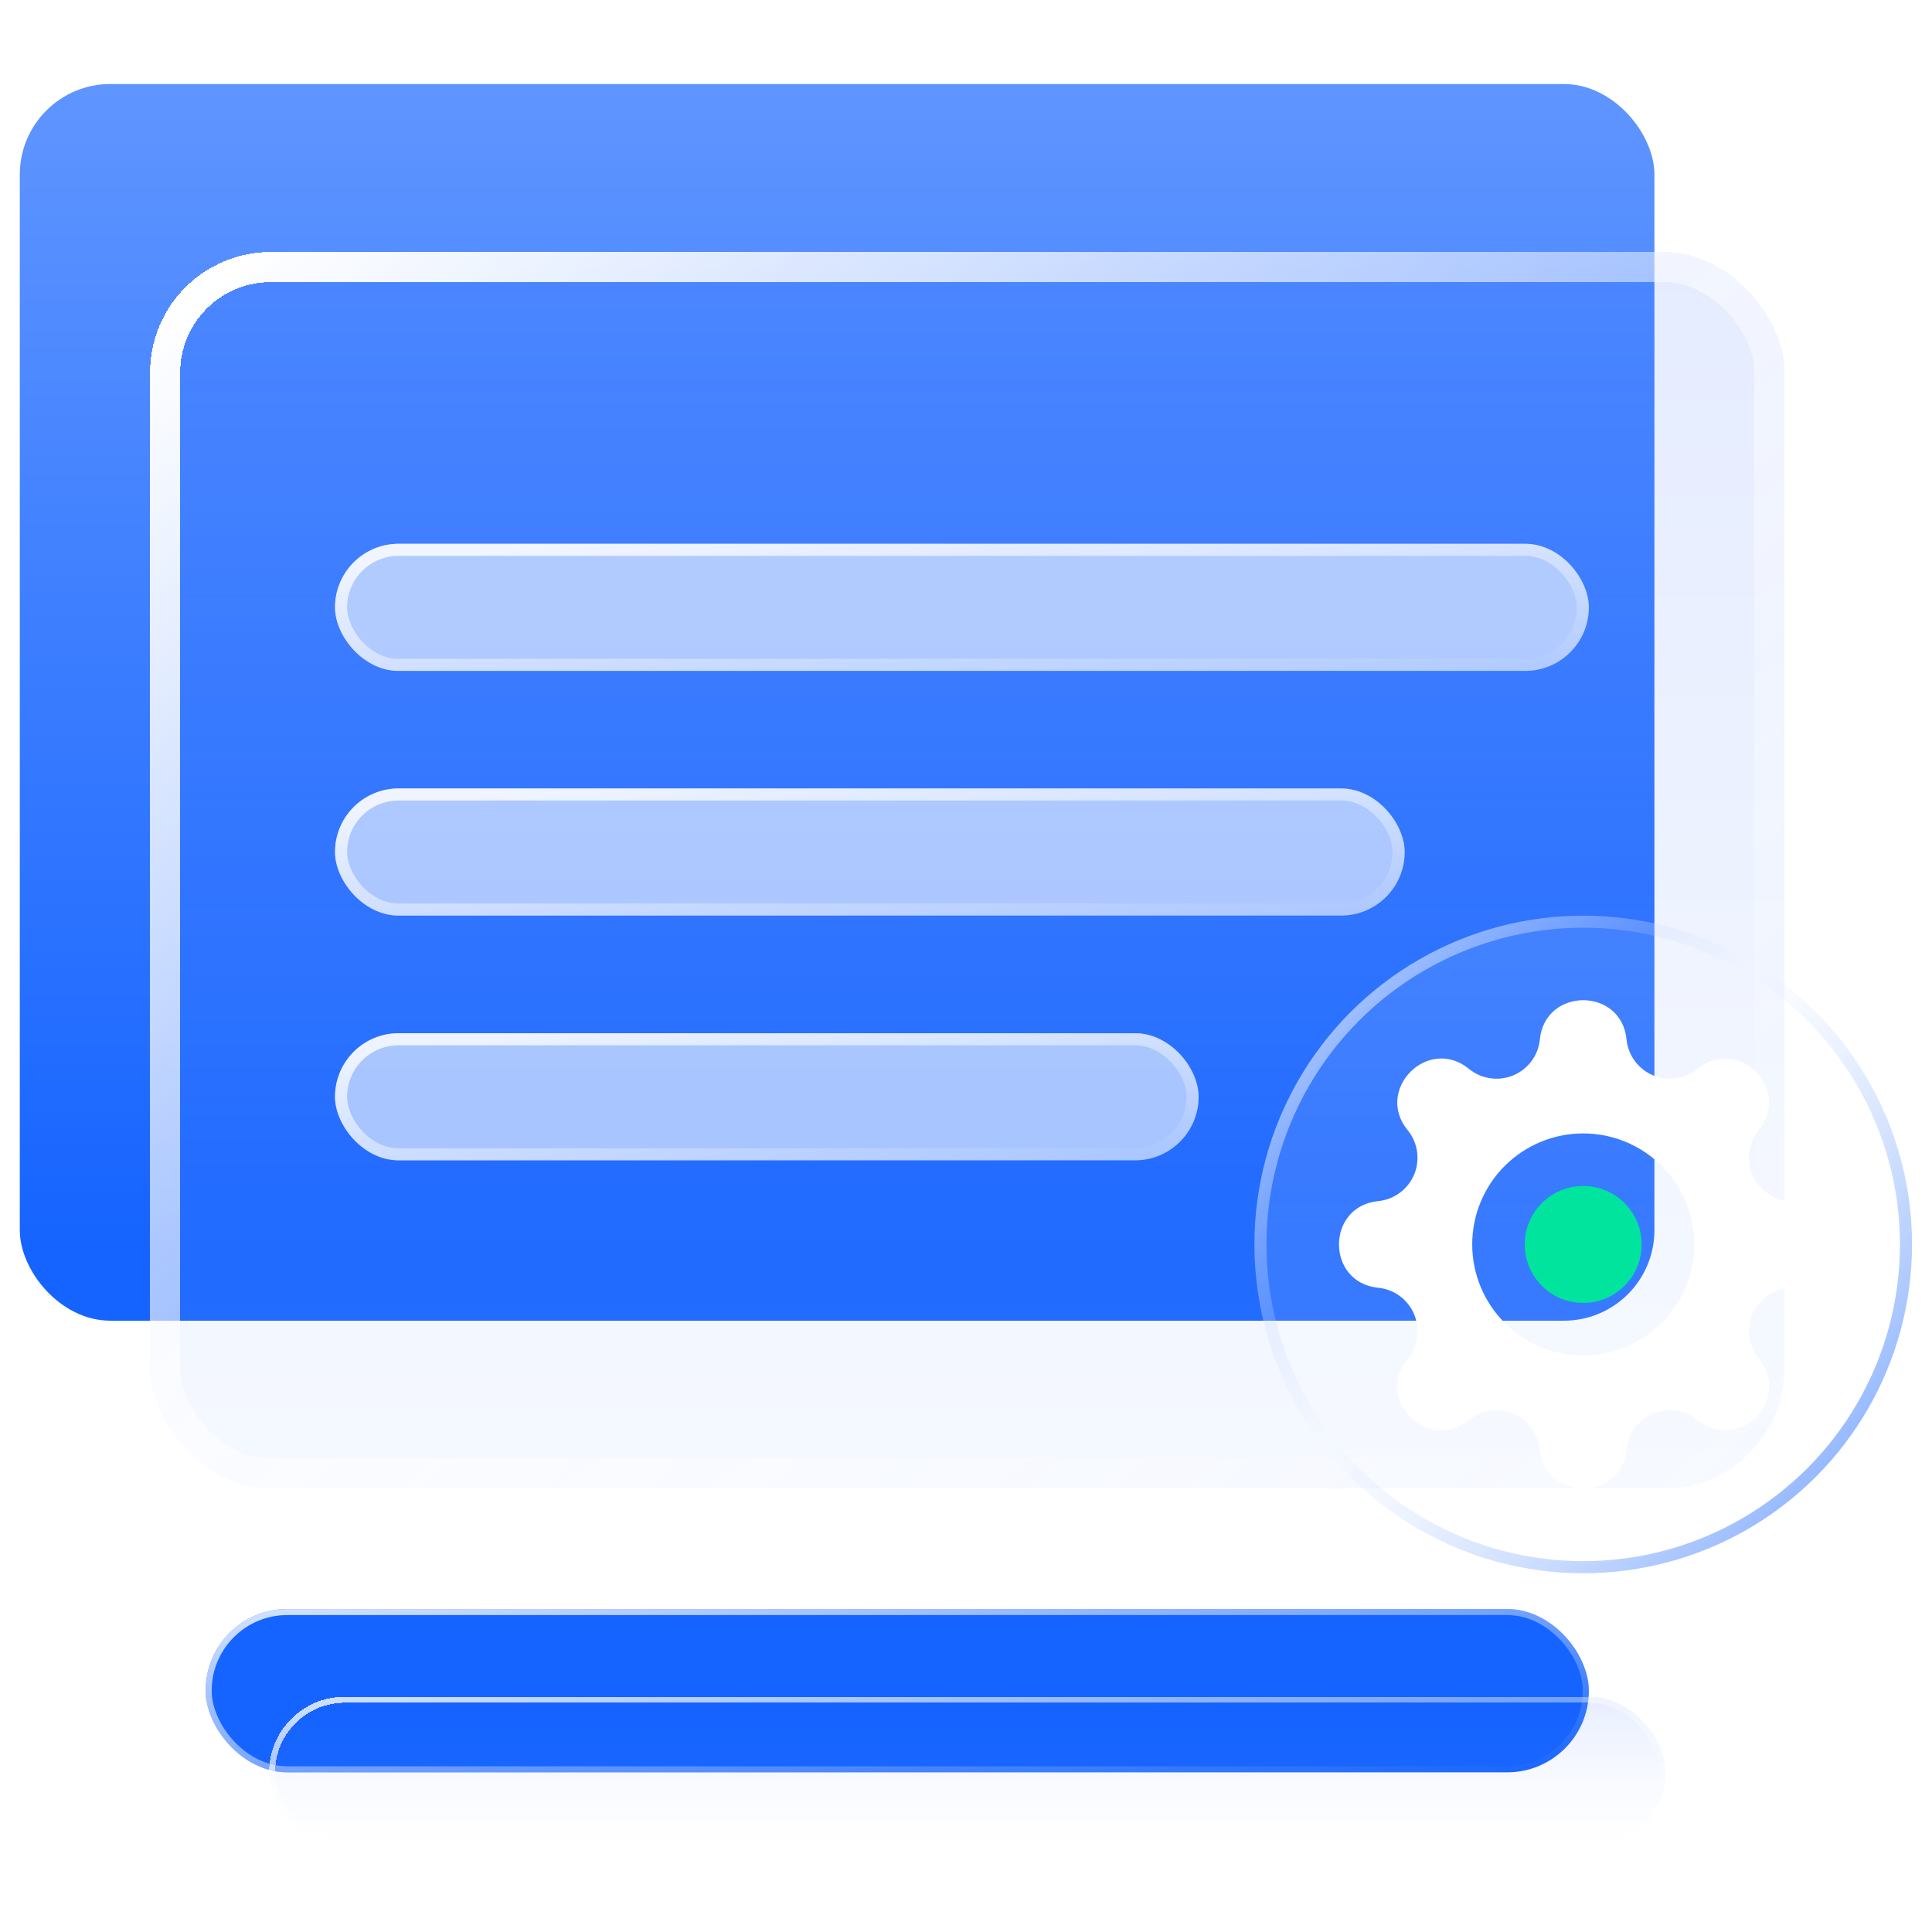
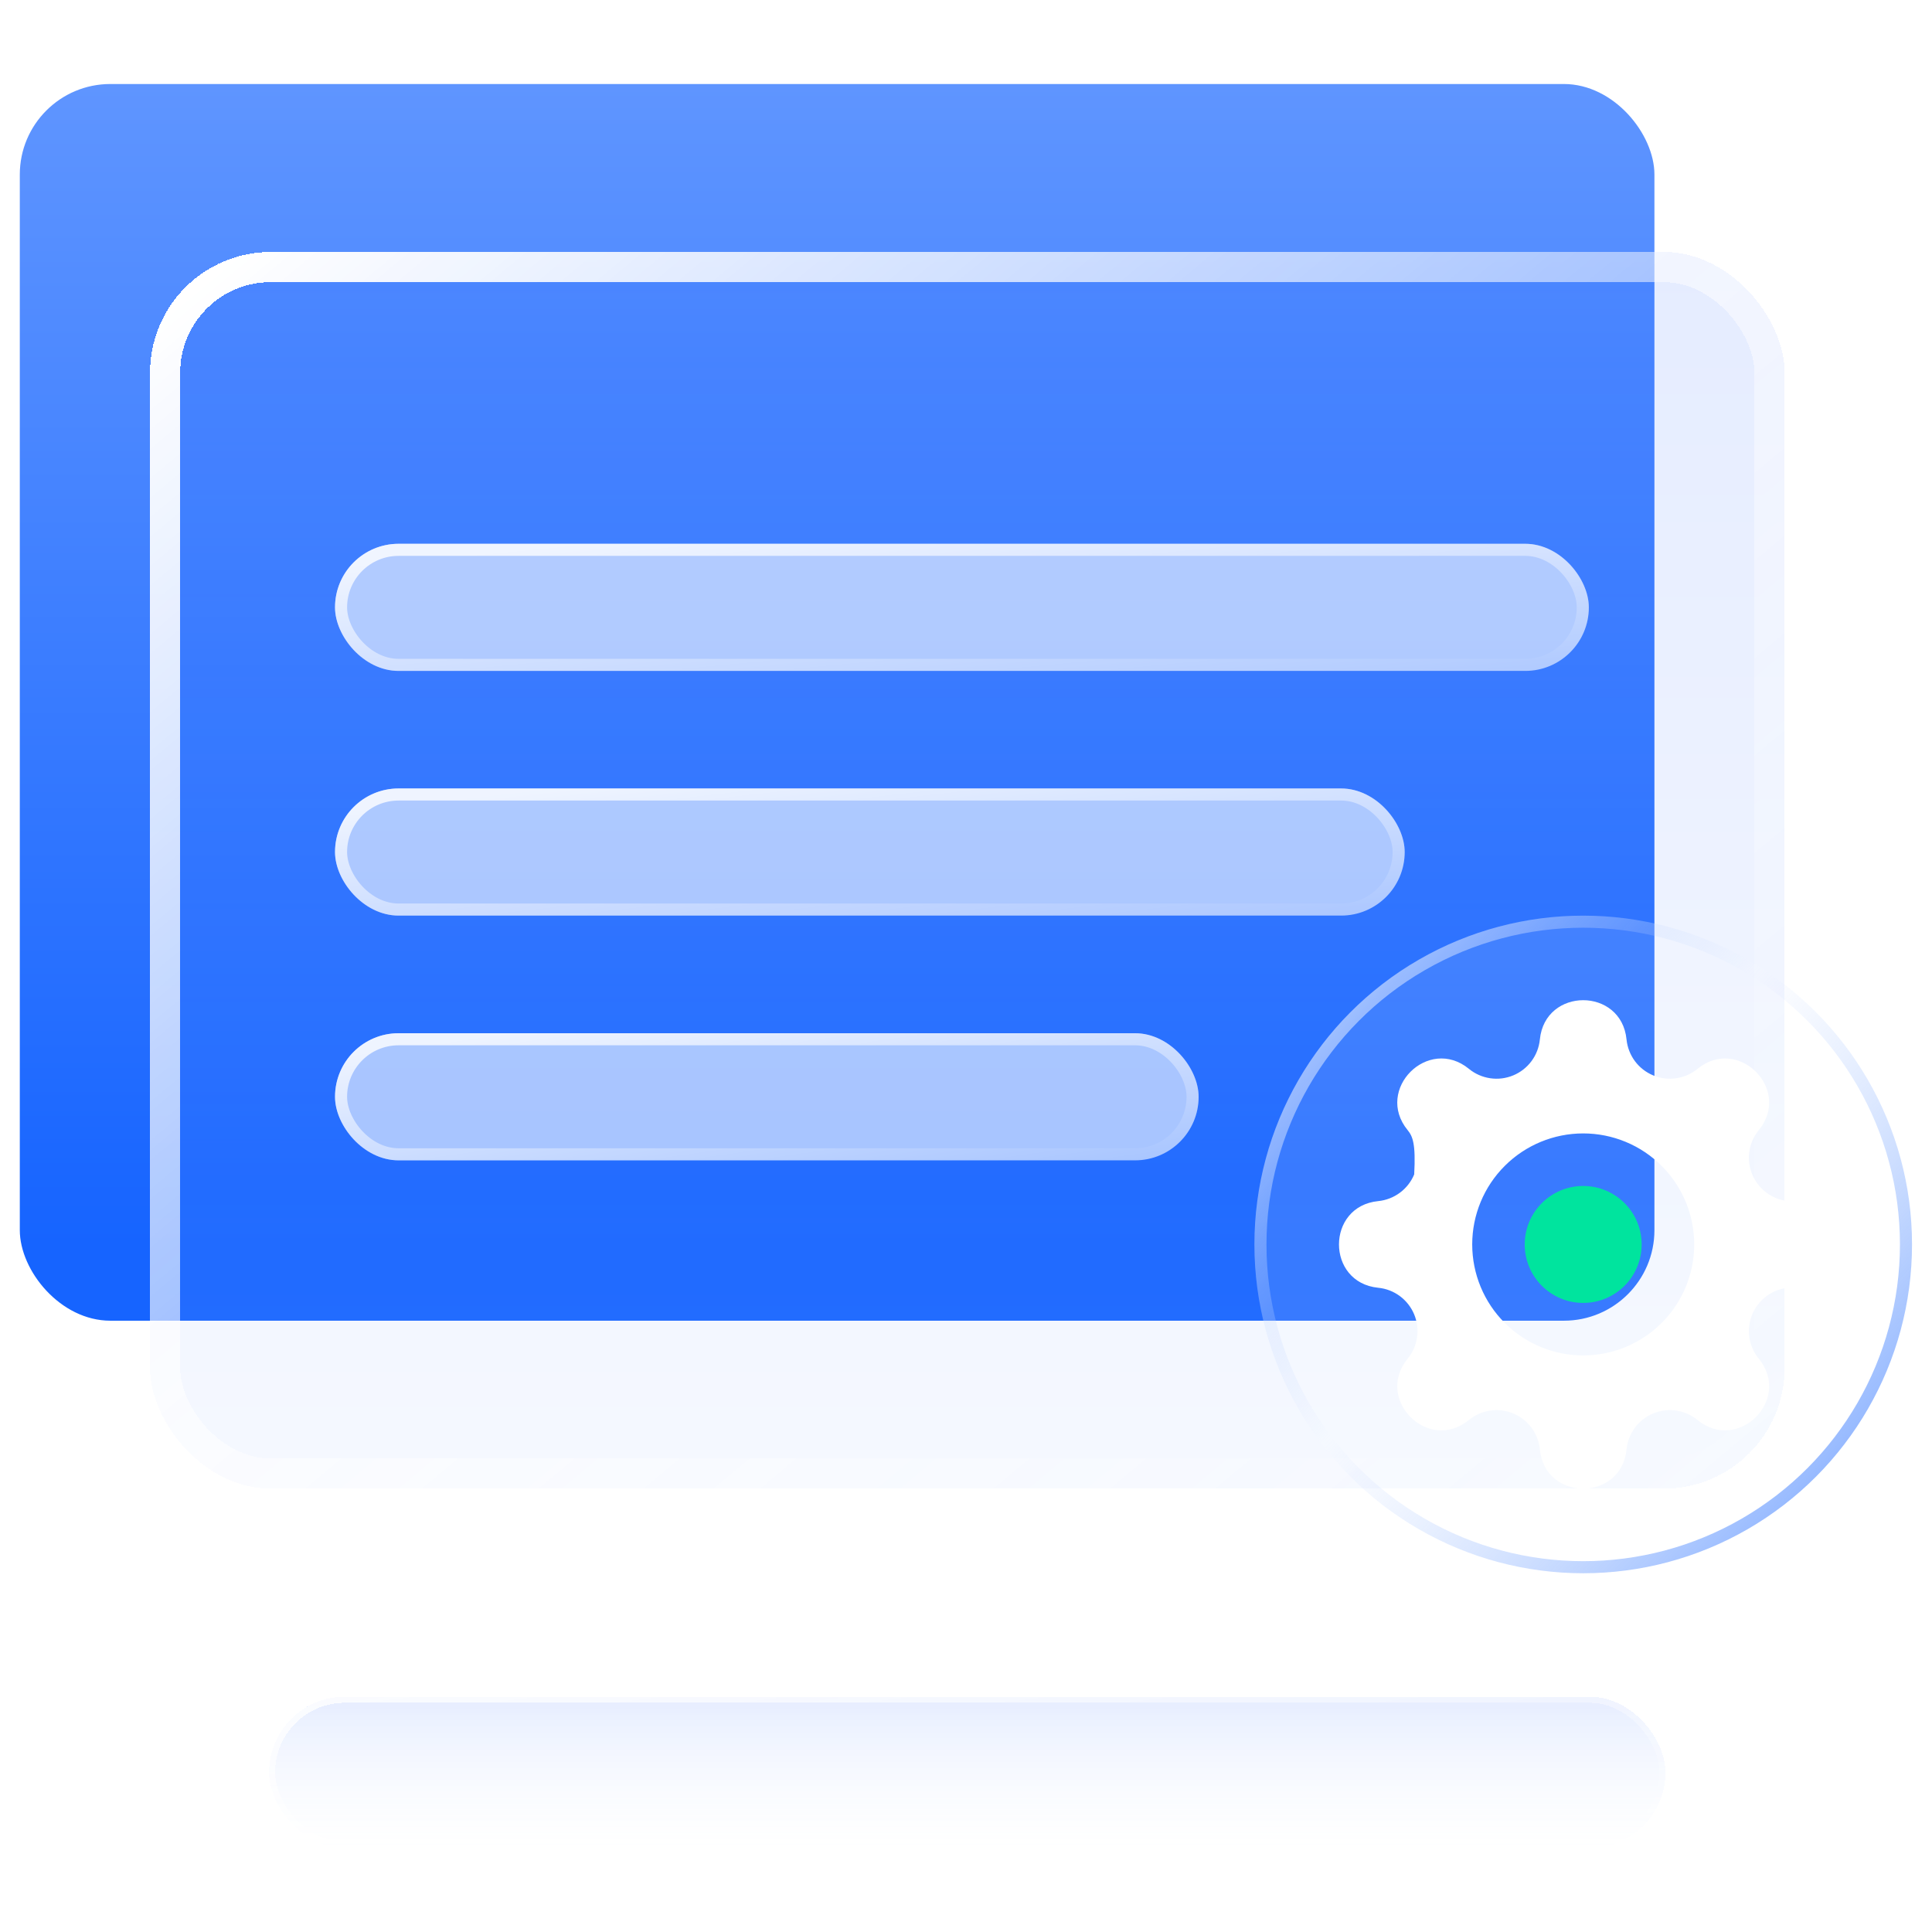
<svg xmlns="http://www.w3.org/2000/svg" width="64" height="64" viewBox="0 0 64 64" fill="none">
  <rect x="0.656" y="2.783" width="54.149" height="40.967" rx="3" fill="url(#paint0_linear_324_12974)" />
  <g filter="url(#filter0_bd_324_12974)">
    <rect x="4.969" y="8.346" width="54.149" height="40.967" rx="4" fill="url(#paint1_linear_324_12974)" fill-opacity="0.1" shape-rendering="crispEdges" />
    <rect x="5.469" y="8.846" width="53.149" height="39.967" rx="3.5" stroke="url(#paint2_linear_324_12974)" shape-rendering="crispEdges" />
  </g>
  <g filter="url(#filter1_b_324_12974)">
-     <rect x="6.812" y="53.301" width="45.821" height="5.41" rx="2.705" fill="#1664FF" />
    <rect x="6.912" y="53.401" width="45.621" height="5.21" rx="2.605" stroke="url(#paint3_linear_324_12974)" stroke-opacity="0.8" stroke-width="0.2" />
  </g>
  <g filter="url(#filter2_bd_324_12974)">
    <rect x="8.914" y="56.207" width="46.256" height="5.011" rx="2.506" fill="url(#paint4_linear_324_12974)" fill-opacity="0.1" shape-rendering="crispEdges" />
    <rect x="9.014" y="56.307" width="46.056" height="4.811" rx="2.406" stroke="url(#paint5_linear_324_12974)" stroke-opacity="0.8" stroke-width="0.2" shape-rendering="crispEdges" />
  </g>
  <g filter="url(#filter3_b_324_12974)">
    <circle cx="52.446" cy="41.224" r="10.892" fill="white" fill-opacity="0.1" />
    <circle cx="52.446" cy="41.224" r="10.692" stroke="url(#paint6_linear_324_12974)" stroke-opacity="0.8" stroke-width="0.4" />
  </g>
  <g filter="url(#filter4_d_324_12974)">
-     <path d="M51.01 34.434C51.182 32.699 53.709 32.699 53.881 34.434C53.907 34.693 54.003 34.941 54.158 35.151C54.314 35.361 54.524 35.524 54.765 35.624C55.006 35.724 55.27 35.757 55.528 35.718C55.787 35.68 56.03 35.573 56.232 35.407C57.579 34.304 59.365 36.09 58.262 37.437C58.096 37.639 57.989 37.882 57.95 38.14C57.912 38.399 57.945 38.663 58.045 38.904C58.145 39.145 58.308 39.355 58.518 39.51C58.728 39.666 58.976 39.762 59.235 39.788C60.97 39.96 60.97 42.487 59.235 42.659C58.976 42.684 58.728 42.78 58.518 42.936C58.308 43.092 58.145 43.301 58.045 43.542C57.945 43.784 57.912 44.047 57.95 44.306C57.989 44.564 58.096 44.807 58.262 45.009C59.365 46.356 57.579 48.142 56.232 47.039C56.03 46.873 55.787 46.766 55.528 46.728C55.27 46.69 55.006 46.722 54.765 46.822C54.524 46.922 54.314 47.086 54.158 47.295C54.003 47.505 53.907 47.753 53.881 48.013C53.709 49.747 51.182 49.747 51.01 48.013C50.984 47.753 50.889 47.505 50.733 47.295C50.577 47.086 50.368 46.922 50.127 46.822C49.885 46.722 49.621 46.69 49.363 46.728C49.105 46.766 48.862 46.873 48.66 47.039C47.312 48.142 45.527 46.356 46.63 45.009C46.795 44.807 46.903 44.564 46.941 44.306C46.979 44.047 46.947 43.784 46.847 43.542C46.747 43.301 46.583 43.092 46.374 42.936C46.164 42.78 45.916 42.684 45.656 42.659C43.922 42.487 43.922 39.96 45.656 39.788C45.916 39.762 46.164 39.666 46.374 39.51C46.583 39.355 46.747 39.145 46.847 38.904C46.947 38.663 46.979 38.399 46.941 38.14C46.903 37.882 46.795 37.639 46.63 37.437C45.527 36.09 47.312 34.304 48.66 35.407C48.862 35.573 49.105 35.68 49.363 35.718C49.621 35.757 49.885 35.724 50.127 35.624C50.368 35.524 50.577 35.361 50.733 35.151C50.889 34.941 50.984 34.693 51.01 34.434ZM56.123 41.223C56.123 40.248 55.736 39.312 55.046 38.623C54.356 37.933 53.421 37.546 52.446 37.546C51.471 37.546 50.535 37.933 49.846 38.623C49.156 39.312 48.769 40.248 48.769 41.223C48.769 42.198 49.156 43.134 49.846 43.823C50.535 44.513 51.471 44.9 52.446 44.9C53.421 44.9 54.356 44.513 55.046 43.823C55.736 43.134 56.123 42.198 56.123 41.223ZM52.446 42.841C52.875 42.841 53.286 42.671 53.59 42.367C53.893 42.064 54.064 41.652 54.064 41.223C54.064 40.794 53.893 40.382 53.59 40.079C53.286 39.776 52.875 39.605 52.446 39.605C52.017 39.605 51.605 39.776 51.302 40.079C50.998 40.382 50.828 40.794 50.828 41.223C50.828 41.652 50.998 42.064 51.302 42.367C51.605 42.671 52.017 42.841 52.446 42.841Z" fill="white" />
+     <path d="M51.01 34.434C51.182 32.699 53.709 32.699 53.881 34.434C53.907 34.693 54.003 34.941 54.158 35.151C54.314 35.361 54.524 35.524 54.765 35.624C55.006 35.724 55.27 35.757 55.528 35.718C55.787 35.68 56.03 35.573 56.232 35.407C57.579 34.304 59.365 36.09 58.262 37.437C58.096 37.639 57.989 37.882 57.95 38.14C57.912 38.399 57.945 38.663 58.045 38.904C58.145 39.145 58.308 39.355 58.518 39.51C58.728 39.666 58.976 39.762 59.235 39.788C60.97 39.96 60.97 42.487 59.235 42.659C58.976 42.684 58.728 42.78 58.518 42.936C58.308 43.092 58.145 43.301 58.045 43.542C57.945 43.784 57.912 44.047 57.95 44.306C57.989 44.564 58.096 44.807 58.262 45.009C59.365 46.356 57.579 48.142 56.232 47.039C56.03 46.873 55.787 46.766 55.528 46.728C55.27 46.69 55.006 46.722 54.765 46.822C54.524 46.922 54.314 47.086 54.158 47.295C54.003 47.505 53.907 47.753 53.881 48.013C53.709 49.747 51.182 49.747 51.01 48.013C50.984 47.753 50.889 47.505 50.733 47.295C50.577 47.086 50.368 46.922 50.127 46.822C49.885 46.722 49.621 46.69 49.363 46.728C49.105 46.766 48.862 46.873 48.66 47.039C47.312 48.142 45.527 46.356 46.63 45.009C46.795 44.807 46.903 44.564 46.941 44.306C46.979 44.047 46.947 43.784 46.847 43.542C46.747 43.301 46.583 43.092 46.374 42.936C46.164 42.78 45.916 42.684 45.656 42.659C43.922 42.487 43.922 39.96 45.656 39.788C45.916 39.762 46.164 39.666 46.374 39.51C46.583 39.355 46.747 39.145 46.847 38.904C46.903 37.882 46.795 37.639 46.63 37.437C45.527 36.09 47.312 34.304 48.66 35.407C48.862 35.573 49.105 35.68 49.363 35.718C49.621 35.757 49.885 35.724 50.127 35.624C50.368 35.524 50.577 35.361 50.733 35.151C50.889 34.941 50.984 34.693 51.01 34.434ZM56.123 41.223C56.123 40.248 55.736 39.312 55.046 38.623C54.356 37.933 53.421 37.546 52.446 37.546C51.471 37.546 50.535 37.933 49.846 38.623C49.156 39.312 48.769 40.248 48.769 41.223C48.769 42.198 49.156 43.134 49.846 43.823C50.535 44.513 51.471 44.9 52.446 44.9C53.421 44.9 54.356 44.513 55.046 43.823C55.736 43.134 56.123 42.198 56.123 41.223ZM52.446 42.841C52.875 42.841 53.286 42.671 53.59 42.367C53.893 42.064 54.064 41.652 54.064 41.223C54.064 40.794 53.893 40.382 53.59 40.079C53.286 39.776 52.875 39.605 52.446 39.605C52.017 39.605 51.605 39.776 51.302 40.079C50.998 40.382 50.828 40.794 50.828 41.223C50.828 41.652 50.998 42.064 51.302 42.367C51.605 42.671 52.017 42.841 52.446 42.841Z" fill="white" />
  </g>
  <ellipse cx="52.445" cy="41.224" rx="1.937" ry="1.937" fill="#00E49E" />
  <rect x="11.098" y="18.014" width="41.534" height="4.211" rx="2.106" fill="white" fill-opacity="0.6" />
  <rect x="11.298" y="18.214" width="41.134" height="3.811" rx="1.906" stroke="url(#paint7_linear_324_12974)" stroke-opacity="0.8" stroke-width="0.4" />
  <rect x="11.098" y="26.119" width="35.434" height="4.211" rx="2.106" fill="white" fill-opacity="0.6" />
  <rect x="11.298" y="26.319" width="35.034" height="3.811" rx="1.906" stroke="url(#paint8_linear_324_12974)" stroke-opacity="0.8" stroke-width="0.4" />
  <rect x="11.098" y="34.227" width="28.608" height="4.211" rx="2.106" fill="white" fill-opacity="0.6" />
  <rect x="11.298" y="34.427" width="28.208" height="3.811" rx="1.906" stroke="url(#paint9_linear_324_12974)" stroke-opacity="0.8" stroke-width="0.4" />
  <defs>
    <filter id="filter0_bd_324_12974" x="-2.031" y="1.346" width="68.148" height="54.967" filterUnits="userSpaceOnUse" color-interpolation-filters="sRGB">
      <feFlood flood-opacity="0" result="BackgroundImageFix" />
      <feGaussianBlur in="BackgroundImageFix" stdDeviation="3.5" />
      <feComposite in2="SourceAlpha" operator="in" result="effect1_backgroundBlur_324_12974" />
      <feColorMatrix in="SourceAlpha" type="matrix" values="0 0 0 0 0 0 0 0 0 0 0 0 0 0 0 0 0 0 127 0" result="hardAlpha" />
      <feOffset />
      <feGaussianBlur stdDeviation="1" />
      <feComposite in2="hardAlpha" operator="out" />
      <feColorMatrix type="matrix" values="0 0 0 0 0 0 0 0 0 0.132 0 0 0 0 0.396 0 0 0 0.15 0" />
      <feBlend mode="normal" in2="effect1_backgroundBlur_324_12974" result="effect2_dropShadow_324_12974" />
      <feBlend mode="normal" in="SourceGraphic" in2="effect2_dropShadow_324_12974" result="shape" />
    </filter>
    <filter id="filter1_b_324_12974" x="5.812" y="52.301" width="47.82" height="7.41" filterUnits="userSpaceOnUse" color-interpolation-filters="sRGB">
      <feFlood flood-opacity="0" result="BackgroundImageFix" />
      <feGaussianBlur in="BackgroundImageFix" stdDeviation="0.5" />
      <feComposite in2="SourceAlpha" operator="in" result="effect1_backgroundBlur_324_12974" />
      <feBlend mode="normal" in="SourceGraphic" in2="effect1_backgroundBlur_324_12974" result="shape" />
    </filter>
    <filter id="filter2_bd_324_12974" x="6.914" y="54.207" width="50.258" height="9.012" filterUnits="userSpaceOnUse" color-interpolation-filters="sRGB">
      <feFlood flood-opacity="0" result="BackgroundImageFix" />
      <feGaussianBlur in="BackgroundImageFix" stdDeviation="0.5" />
      <feComposite in2="SourceAlpha" operator="in" result="effect1_backgroundBlur_324_12974" />
      <feColorMatrix in="SourceAlpha" type="matrix" values="0 0 0 0 0 0 0 0 0 0 0 0 0 0 0 0 0 0 127 0" result="hardAlpha" />
      <feOffset />
      <feGaussianBlur stdDeviation="1" />
      <feComposite in2="hardAlpha" operator="out" />
      <feColorMatrix type="matrix" values="0 0 0 0 0 0 0 0 0 0.132 0 0 0 0 0.396 0 0 0 0.15 0" />
      <feBlend mode="normal" in2="effect1_backgroundBlur_324_12974" result="effect2_dropShadow_324_12974" />
      <feBlend mode="normal" in="SourceGraphic" in2="effect2_dropShadow_324_12974" result="shape" />
    </filter>
    <filter id="filter3_b_324_12974" x="29.555" y="18.332" width="45.785" height="45.783" filterUnits="userSpaceOnUse" color-interpolation-filters="sRGB">
      <feFlood flood-opacity="0" result="BackgroundImageFix" />
      <feGaussianBlur in="BackgroundImageFix" stdDeviation="6" />
      <feComposite in2="SourceAlpha" operator="in" result="effect1_backgroundBlur_324_12974" />
      <feBlend mode="normal" in="SourceGraphic" in2="effect1_backgroundBlur_324_12974" result="shape" />
    </filter>
    <filter id="filter4_d_324_12974" x="42.355" y="31.133" width="20.18" height="20.18" filterUnits="userSpaceOnUse" color-interpolation-filters="sRGB">
      <feFlood flood-opacity="0" result="BackgroundImageFix" />
      <feColorMatrix in="SourceAlpha" type="matrix" values="0 0 0 0 0 0 0 0 0 0 0 0 0 0 0 0 0 0 127 0" result="hardAlpha" />
      <feOffset />
      <feGaussianBlur stdDeviation="1" />
      <feComposite in2="hardAlpha" operator="out" />
      <feColorMatrix type="matrix" values="0 0 0 0 0.012 0 0 0 0 0.24 0 0 0 0 0.717 0 0 0 0.3 0" />
      <feBlend mode="normal" in2="BackgroundImageFix" result="effect1_dropShadow_324_12974" />
      <feBlend mode="normal" in="SourceGraphic" in2="effect1_dropShadow_324_12974" result="shape" />
    </filter>
    <linearGradient id="paint0_linear_324_12974" x1="27.73" y1="2.783" x2="27.73" y2="41.283" gradientUnits="userSpaceOnUse">
      <stop stop-color="#5F95FF" />
      <stop offset="1" stop-color="#1664FF" />
    </linearGradient>
    <linearGradient id="paint1_linear_324_12974" x1="32.043" y1="8.346" x2="32.043" y2="49.312" gradientUnits="userSpaceOnUse">
      <stop stop-color="#0047FF" />
      <stop offset="1" stop-color="#A0C1FF" />
    </linearGradient>
    <linearGradient id="paint2_linear_324_12974" x1="7.146" y1="9.022" x2="47.641" y2="57.506" gradientUnits="userSpaceOnUse">
      <stop stop-color="white" />
      <stop offset="0" stop-color="white" />
      <stop offset="1" stop-color="white" stop-opacity="0" />
    </linearGradient>
    <linearGradient id="paint3_linear_324_12974" x1="8.654" y1="53.39" x2="10.048" y2="64.078" gradientUnits="userSpaceOnUse">
      <stop stop-color="white" />
      <stop offset="0" stop-color="white" />
      <stop offset="1" stop-color="white" stop-opacity="0" />
    </linearGradient>
    <linearGradient id="paint4_linear_324_12974" x1="32.042" y1="56.207" x2="32.042" y2="61.218" gradientUnits="userSpaceOnUse">
      <stop stop-color="#0047FF" />
      <stop offset="1" stop-color="#A0C1FF" stop-opacity="0" />
    </linearGradient>
    <linearGradient id="paint5_linear_324_12974" x1="10.774" y1="56.29" x2="11.961" y2="66.216" gradientUnits="userSpaceOnUse">
      <stop stop-color="white" />
      <stop offset="0" stop-color="white" />
      <stop offset="1" stop-color="white" stop-opacity="0" />
    </linearGradient>
    <linearGradient id="paint6_linear_324_12974" x1="42.43" y1="30.692" x2="64.206" y2="50.416" gradientUnits="userSpaceOnUse">
      <stop stop-color="white" />
      <stop offset="0.427" stop-color="#A6C4FF" stop-opacity="0" />
      <stop offset="1" stop-color="#2F75FF" stop-opacity="0.95" />
    </linearGradient>
    <linearGradient id="paint7_linear_324_12974" x1="12.767" y1="18.666" x2="13.46" y2="25.87" gradientUnits="userSpaceOnUse">
      <stop stop-color="white" />
      <stop offset="1" stop-color="white" stop-opacity="0" />
    </linearGradient>
    <linearGradient id="paint8_linear_324_12974" x1="12.522" y1="26.771" x2="13.332" y2="33.951" gradientUnits="userSpaceOnUse">
      <stop stop-color="white" />
      <stop offset="1" stop-color="white" stop-opacity="0" />
    </linearGradient>
    <linearGradient id="paint9_linear_324_12974" x1="12.248" y1="34.879" x2="13.244" y2="42.01" gradientUnits="userSpaceOnUse">
      <stop stop-color="white" />
      <stop offset="1" stop-color="white" stop-opacity="0" />
    </linearGradient>
  </defs>
</svg>